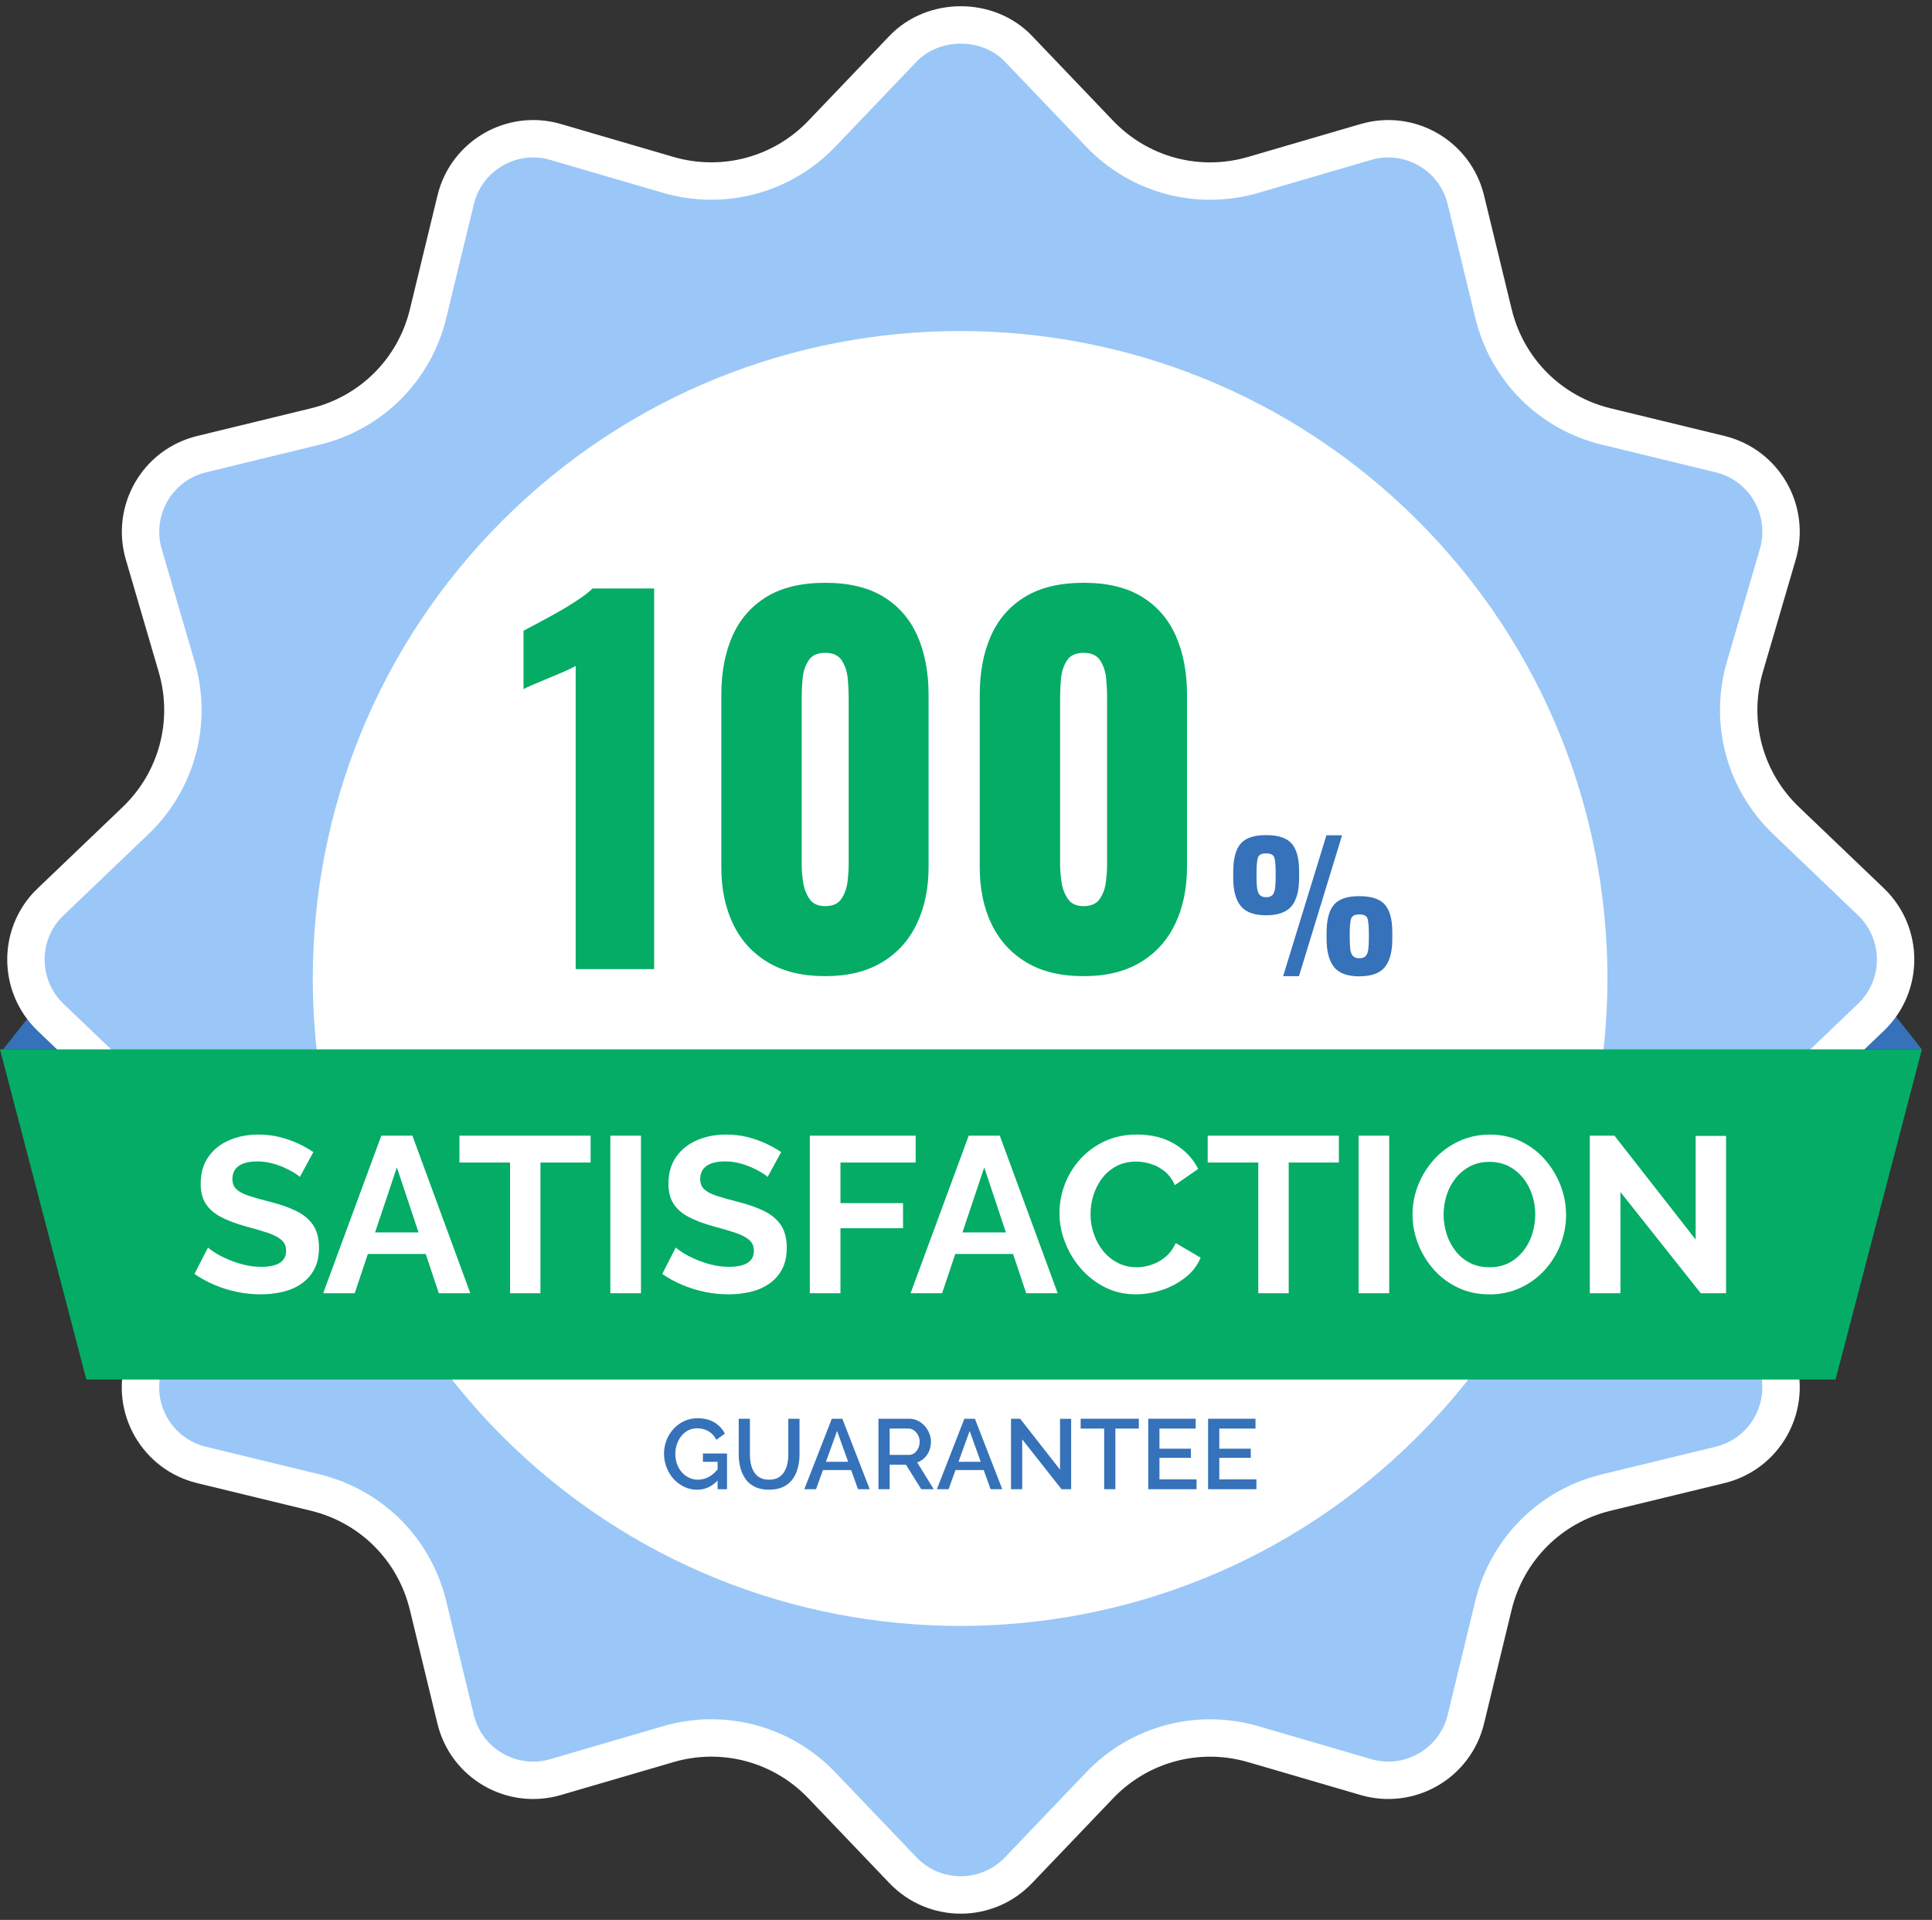
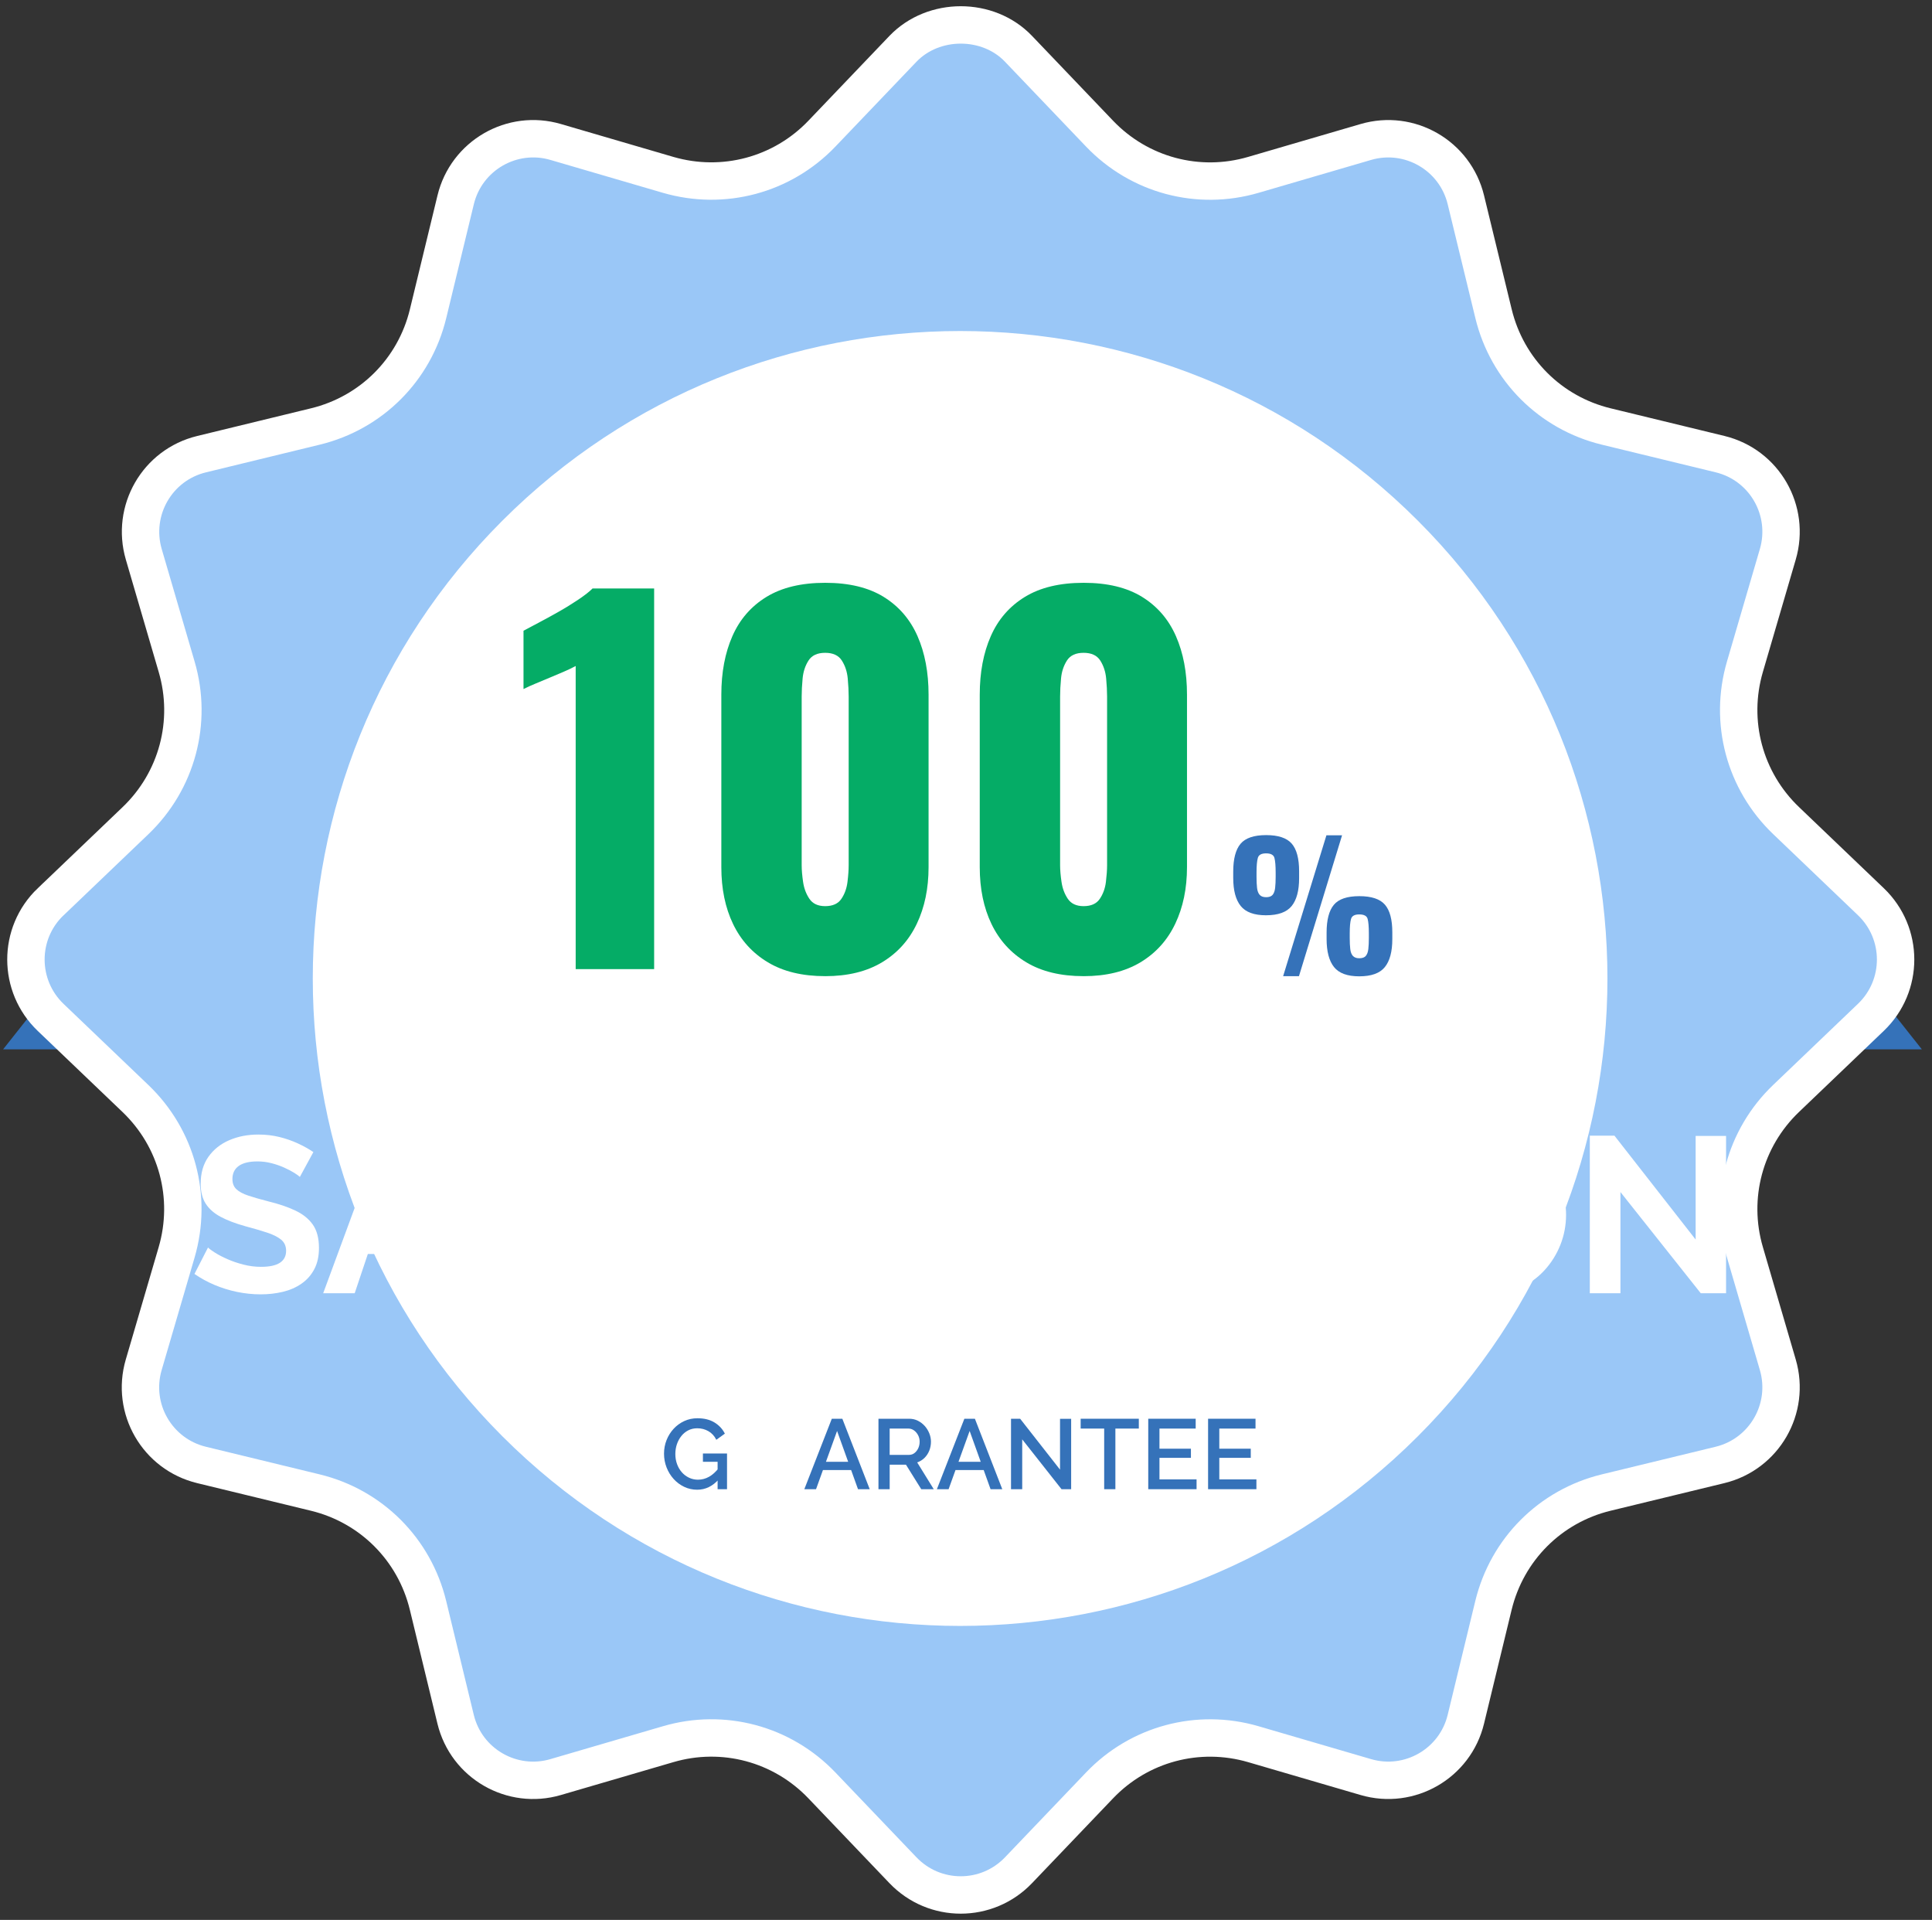
<svg xmlns="http://www.w3.org/2000/svg" width="155" height="154" viewBox="0 0 155 154" fill="none">
  <rect x="0" y="0" width="155" height="154" fill="#333333" stroke="none" />
  <path d="M154.186 84.172L148.522 77.013H141.248V84.172H154.186Z" fill="#3572B9" />
  <path d="M0.248 84.172L5.913 77.013H13.186V84.172H0.248Z" fill="#3572B9" />
  <path d="M4.062 72.334C1.404 74.876 1.435 79.092 4.062 81.607L10.868 88.115C14.198 91.301 15.464 96.026 14.171 100.451L11.53 109.474C10.5 112.991 12.614 116.645 16.171 117.507L25.295 119.722C29.782 120.811 33.248 124.279 34.337 128.767L36.551 137.899C37.418 141.485 41.097 143.568 44.582 142.542L53.606 139.905C58.002 138.616 62.734 139.86 65.937 143.209L72.443 150.017C74.975 152.663 79.185 152.659 81.712 150.017L88.218 143.209C91.403 139.878 96.131 138.616 100.55 139.905L109.574 142.542C113.072 143.568 116.742 141.471 117.604 137.899L119.818 128.767C120.912 124.279 124.373 120.811 128.86 119.722L137.989 117.507C141.555 116.64 143.655 112.982 142.63 109.474L139.99 100.446C138.697 96.026 139.962 91.297 143.293 88.111L150.098 81.602C152.743 79.07 152.738 74.858 150.098 72.33L143.293 65.821C139.962 62.635 138.697 57.911 139.99 53.485L142.63 44.458C143.651 40.968 141.578 37.296 137.989 36.425L128.865 34.21C124.378 33.121 120.912 29.653 119.823 25.165L117.604 16.033C116.738 12.461 113.072 10.364 109.574 11.39L100.55 14.027C96.131 15.32 91.403 14.054 88.218 10.723L81.712 3.915C79.271 1.359 74.889 1.364 72.443 3.915L65.937 10.723C62.752 14.054 58.025 15.311 53.606 14.027L44.586 11.39C41.084 10.36 37.418 12.466 36.556 16.033L34.342 25.165C33.253 29.658 29.787 33.121 25.3 34.21L16.176 36.429C12.601 37.296 10.514 40.959 11.535 44.463L14.175 53.49C15.468 57.911 14.202 62.64 10.872 65.826L4.067 72.334H4.062Z" fill="#9AC7F7" stroke="white" stroke-width="3" />
  <path d="M113.75 115.209C134.032 94.927 134.032 62.044 113.75 41.763C93.469 21.482 60.586 21.482 40.305 41.763C20.023 62.044 20.023 94.927 40.305 115.209C60.586 135.49 93.469 135.49 113.75 115.209Z" fill="white" />
  <path d="M46.186 77.735V53.421C45.908 53.572 45.595 53.722 45.243 53.874C44.89 54.024 44.52 54.182 44.131 54.345C43.742 54.509 43.364 54.665 43 54.817C42.634 54.968 42.302 55.118 42 55.269V50.594C42.276 50.444 42.666 50.236 43.168 49.972C43.671 49.709 44.211 49.413 44.79 49.086C45.367 48.76 45.907 48.426 46.411 48.087C46.914 47.748 47.29 47.453 47.542 47.201H52.48V77.736H46.184L46.186 77.735Z" fill="#05AC66" />
  <path d="M66.202 78.3C64.367 78.3 62.833 77.929 61.603 77.188C60.371 76.448 59.44 75.422 58.813 74.117C58.184 72.81 57.871 71.289 57.871 69.555V55.72C57.871 53.936 58.166 52.371 58.758 51.027C59.348 49.683 60.259 48.634 61.49 47.879C62.721 47.126 64.293 46.748 66.203 46.748C68.113 46.748 69.677 47.125 70.896 47.879C72.115 48.633 73.02 49.683 73.611 51.027C74.201 52.373 74.497 53.936 74.497 55.72V69.555C74.497 71.265 74.183 72.778 73.554 74.098C72.925 75.418 71.995 76.449 70.764 77.189C69.532 77.93 68.013 78.301 66.203 78.301L66.202 78.3ZM66.202 72.684C66.805 72.684 67.239 72.49 67.502 72.099C67.766 71.71 67.928 71.258 67.992 70.742C68.055 70.228 68.087 69.781 68.087 69.404V55.87C68.087 55.444 68.061 54.96 68.012 54.419C67.961 53.879 67.805 53.401 67.54 52.986C67.277 52.571 66.829 52.364 66.202 52.364C65.575 52.364 65.127 52.571 64.864 52.986C64.6 53.401 64.443 53.878 64.392 54.419C64.341 54.96 64.317 55.443 64.317 55.87V69.404C64.317 69.781 64.355 70.228 64.43 70.742C64.505 71.258 64.675 71.71 64.939 72.099C65.202 72.488 65.623 72.684 66.202 72.684Z" fill="#05AC66" />
  <path d="M86.934 78.3C85.099 78.3 83.567 77.929 82.335 77.188C81.103 76.448 80.173 75.422 79.545 74.117C78.917 72.81 78.603 71.289 78.603 69.555V55.72C78.603 53.936 78.898 52.371 79.49 51.027C80.08 49.683 80.991 48.634 82.223 47.879C83.454 47.126 85.025 46.748 86.936 46.748C88.846 46.748 90.409 47.125 91.629 47.879C92.848 48.633 93.753 49.683 94.343 51.027C94.934 52.373 95.23 53.936 95.23 55.72V69.555C95.23 71.265 94.915 72.778 94.287 74.098C93.658 75.418 92.728 76.449 91.497 77.189C90.265 77.93 88.745 78.301 86.936 78.301L86.934 78.3ZM86.934 72.684C87.538 72.684 87.971 72.49 88.234 72.099C88.498 71.71 88.661 71.258 88.725 70.742C88.787 70.228 88.819 69.781 88.819 69.404V55.87C88.819 55.444 88.794 54.96 88.744 54.419C88.693 53.879 88.537 53.401 88.273 52.986C88.009 52.571 87.562 52.364 86.934 52.364C86.307 52.364 85.86 52.571 85.596 52.986C85.333 53.401 85.174 53.878 85.125 54.419C85.074 54.96 85.05 55.443 85.05 55.87V69.404C85.05 69.781 85.088 70.228 85.163 70.742C85.238 71.258 85.408 71.71 85.671 72.099C85.935 72.488 86.355 72.684 86.934 72.684Z" fill="#05AC66" />
  <path d="M101.575 73.417C100.617 73.417 99.939 73.169 99.539 72.671C99.139 72.174 98.939 71.423 98.939 70.418V69.916C98.939 68.893 99.135 68.149 99.525 67.684C99.916 67.22 100.599 66.986 101.575 66.986C102.552 66.986 103.237 67.214 103.632 67.669C104.028 68.125 104.225 68.864 104.225 69.887V70.445C104.225 71.44 104.025 72.184 103.626 72.677C103.226 73.169 102.543 73.416 101.575 73.416V73.417ZM101.575 71.967C101.817 71.967 101.991 71.905 102.099 71.779C102.205 71.653 102.273 71.467 102.301 71.221C102.329 70.974 102.343 70.679 102.343 70.334V69.985C102.343 69.455 102.31 69.067 102.246 68.82C102.181 68.574 101.957 68.451 101.577 68.451C101.196 68.451 100.984 68.572 100.914 68.813C100.845 69.055 100.809 69.441 100.809 69.971V70.348C100.809 70.692 100.823 70.985 100.851 71.226C100.879 71.468 100.949 71.652 101.06 71.778C101.172 71.903 101.343 71.966 101.577 71.966L101.575 71.967ZM102.943 78.3L106.416 67.001H107.671L104.213 78.3H102.943ZM109.052 78.314C108.094 78.314 107.418 78.065 107.023 77.567C106.628 77.07 106.43 76.319 106.43 75.315V74.812C106.43 73.79 106.623 73.045 107.009 72.581C107.395 72.116 108.076 71.883 109.052 71.883C110.029 71.883 110.714 72.11 111.109 72.566C111.505 73.021 111.702 73.761 111.702 74.783V75.328C111.702 76.332 111.502 77.081 111.102 77.573C110.703 78.067 110.02 78.313 109.052 78.313V78.314ZM109.052 76.864C109.294 76.864 109.468 76.801 109.576 76.675C109.682 76.549 109.75 76.367 109.778 76.124C109.806 75.882 109.82 75.589 109.82 75.246V74.869C109.82 74.338 109.787 73.952 109.723 73.711C109.658 73.469 109.434 73.348 109.053 73.348C108.673 73.348 108.461 73.469 108.391 73.711C108.322 73.952 108.286 74.338 108.286 74.869V75.246C108.286 75.59 108.3 75.882 108.328 76.124C108.355 76.365 108.426 76.549 108.537 76.675C108.649 76.801 108.82 76.864 109.053 76.864H109.052Z" fill="#3572B9" />
-   <path d="M154.189 84.172L147.26 110.658H6.929L0 84.172H154.189Z" fill="#05AC66" />
  <path d="M24.06 94.406C23.976 94.323 23.825 94.213 23.605 94.076C23.386 93.94 23.119 93.8 22.805 93.658C22.49 93.516 22.148 93.397 21.781 93.302C21.413 93.207 21.039 93.16 20.659 93.16C19.994 93.16 19.492 93.281 19.154 93.523C18.815 93.764 18.647 94.116 18.647 94.577C18.647 94.92 18.753 95.191 18.967 95.392C19.18 95.593 19.501 95.764 19.928 95.906C20.356 96.048 20.89 96.201 21.53 96.366C22.361 96.567 23.082 96.812 23.693 97.101C24.305 97.39 24.773 97.768 25.1 98.234C25.425 98.701 25.59 99.324 25.59 100.103C25.59 100.764 25.465 101.332 25.215 101.804C24.966 102.277 24.625 102.663 24.191 102.964C23.758 103.265 23.26 103.484 22.696 103.62C22.132 103.755 21.536 103.823 20.907 103.823C20.278 103.823 19.649 103.757 19.02 103.628C18.391 103.497 17.788 103.31 17.212 103.067C16.637 102.825 16.1 102.53 15.602 102.186L16.688 100.067C16.794 100.174 16.985 100.313 17.258 100.486C17.53 100.658 17.863 100.83 18.255 101.002C18.647 101.174 19.074 101.32 19.537 101.438C20 101.557 20.468 101.616 20.943 101.616C21.619 101.616 22.124 101.507 22.456 101.29C22.787 101.073 22.954 100.753 22.954 100.331C22.954 99.953 22.82 99.655 22.553 99.435C22.286 99.217 21.909 99.027 21.422 98.868C20.936 98.708 20.36 98.54 19.696 98.363C18.888 98.138 18.221 97.884 17.693 97.6C17.165 97.317 16.768 96.964 16.501 96.545C16.234 96.126 16.1 95.596 16.1 94.958C16.1 94.095 16.308 93.372 16.723 92.787C17.137 92.202 17.696 91.758 18.396 91.457C19.096 91.155 19.874 91.005 20.728 91.005C21.321 91.005 21.882 91.071 22.41 91.2C22.939 91.331 23.434 91.503 23.897 91.717C24.359 91.93 24.775 92.162 25.142 92.411L24.056 94.405L24.06 94.406Z" fill="white" />
  <path d="M30.593 91.095H33.086L37.732 103.735H35.204L34.154 100.584H29.512L28.456 103.735H25.928L30.592 91.095H30.593ZM33.578 98.856L31.839 93.64L30.091 98.856H33.578Z" fill="white" />
  <path d="M47.383 93.249H43.359V103.735H40.92V93.249H36.861V91.095H47.383V93.249Z" fill="white" />
  <path d="M48.967 103.735V91.095H51.424V103.735H48.967Z" fill="white" />
  <path d="M61.589 94.406C61.506 94.323 61.354 94.213 61.135 94.076C60.915 93.94 60.648 93.8 60.334 93.658C60.02 93.516 59.678 93.397 59.31 93.302C58.943 93.207 58.568 93.16 58.188 93.16C57.523 93.16 57.022 93.281 56.683 93.523C56.345 93.764 56.176 94.116 56.176 94.577C56.176 94.92 56.282 95.191 56.496 95.392C56.71 95.593 57.03 95.764 57.458 95.906C57.885 96.048 58.419 96.201 59.059 96.366C59.89 96.567 60.611 96.812 61.222 97.101C61.834 97.39 62.302 97.768 62.629 98.234C62.955 98.701 63.119 99.324 63.119 100.103C63.119 100.764 62.994 101.332 62.745 101.804C62.495 102.277 62.154 102.663 61.721 102.964C61.287 103.265 60.789 103.484 60.225 103.62C59.661 103.755 59.065 103.823 58.436 103.823C57.808 103.823 57.178 103.757 56.549 103.628C55.92 103.497 55.317 103.31 54.742 103.067C54.166 102.825 53.629 102.53 53.131 102.186L54.217 100.067C54.324 100.174 54.514 100.313 54.787 100.486C55.06 100.658 55.392 100.83 55.784 101.002C56.176 101.174 56.603 101.32 57.066 101.438C57.529 101.557 57.997 101.616 58.472 101.616C59.148 101.616 59.653 101.507 59.985 101.29C60.316 101.073 60.483 100.753 60.483 100.331C60.483 99.953 60.349 99.655 60.082 99.435C59.815 99.217 59.438 99.027 58.952 98.868C58.465 98.708 57.89 98.54 57.225 98.363C56.417 98.138 55.751 97.884 55.222 97.6C54.694 97.317 54.297 96.964 54.03 96.545C53.763 96.126 53.629 95.596 53.629 94.958C53.629 94.095 53.837 93.372 54.252 92.787C54.667 92.202 55.225 91.758 55.925 91.457C56.626 91.155 57.403 91.005 58.257 91.005C58.85 91.005 59.412 91.071 59.94 91.2C60.468 91.331 60.964 91.503 61.426 91.717C61.888 91.93 62.304 92.162 62.672 92.411L61.585 94.405L61.589 94.406Z" fill="white" />
  <path d="M64.971 103.735V91.095H73.462V93.249H67.428V96.507H72.448V98.519H67.428V103.735H64.971Z" fill="white" />
-   <path d="M77.718 91.095H80.211L84.857 103.735H82.329L81.278 100.584H76.638L75.581 103.735H73.053L77.717 91.095H77.718ZM80.703 98.856L78.964 93.64L77.216 98.856H80.703Z" fill="white" />
-   <path d="M84.999 97.308C84.999 96.524 85.139 95.762 85.418 95.02C85.696 94.278 86.106 93.604 86.646 92.999C87.186 92.393 87.842 91.91 88.613 91.547C89.384 91.185 90.256 91.004 91.23 91.004C92.393 91.004 93.399 91.259 94.248 91.769C95.096 92.28 95.722 92.944 96.126 93.762L94.256 95.062C94.042 94.588 93.763 94.214 93.419 93.94C93.075 93.668 92.704 93.471 92.306 93.353C91.909 93.234 91.526 93.175 91.157 93.175C90.54 93.175 90.003 93.3 89.547 93.55C89.09 93.799 88.71 94.125 88.407 94.529C88.104 94.932 87.876 95.383 87.722 95.882C87.567 96.38 87.491 96.885 87.491 97.394C87.491 97.94 87.58 98.472 87.758 98.988C87.936 99.505 88.188 99.961 88.515 100.359C88.841 100.756 89.232 101.071 89.69 101.303C90.146 101.534 90.648 101.65 91.195 101.65C91.575 101.65 91.965 101.585 92.37 101.453C92.773 101.322 93.147 101.114 93.492 100.83C93.836 100.546 94.115 100.171 94.329 99.708L96.322 100.883C96.061 101.512 95.648 102.047 95.084 102.485C94.52 102.924 93.892 103.257 93.197 103.482C92.503 103.708 91.812 103.821 91.123 103.821C90.22 103.821 89.399 103.634 88.657 103.26C87.915 102.886 87.271 102.388 86.725 101.765C86.179 101.142 85.754 100.442 85.452 99.664C85.149 98.886 84.998 98.101 84.998 97.305L84.999 97.308Z" fill="white" />
+   <path d="M77.718 91.095H80.211L84.857 103.735H82.329L81.278 100.584H76.638L75.581 103.735H73.053L77.717 91.095H77.718ZM80.703 98.856L78.964 93.64L77.216 98.856H80.703" fill="white" />
  <path d="M107.413 93.249H103.389V103.735H100.949V93.249H96.891V91.095H107.413V93.249Z" fill="white" />
  <path d="M108.996 103.735V91.095H111.453V103.735H108.996Z" fill="white" />
  <path d="M119.484 103.824C118.558 103.824 117.721 103.646 116.974 103.29C116.226 102.935 115.579 102.451 115.033 101.839C114.488 101.228 114.066 100.539 113.769 99.774C113.472 99.009 113.324 98.222 113.324 97.415C113.324 96.609 113.481 95.769 113.796 95.004C114.11 94.238 114.543 93.555 115.096 92.956C115.648 92.356 116.303 91.882 117.063 91.532C117.822 91.182 118.647 91.007 119.537 91.007C120.427 91.007 121.284 91.191 122.038 91.56C122.791 91.927 123.435 92.421 123.969 93.038C124.503 93.655 124.915 94.344 125.206 95.103C125.498 95.862 125.642 96.646 125.642 97.453C125.642 98.261 125.491 99.083 125.188 99.848C124.885 100.613 124.458 101.296 123.906 101.896C123.354 102.495 122.702 102.967 121.947 103.311C121.194 103.656 120.372 103.828 119.481 103.828L119.484 103.824ZM115.816 97.415C115.816 97.961 115.899 98.49 116.065 99C116.232 99.51 116.472 99.963 116.786 100.361C117.101 100.758 117.487 101.073 117.943 101.305C118.4 101.536 118.92 101.652 119.501 101.652C120.082 101.652 120.635 101.53 121.085 101.287C121.536 101.044 121.919 100.72 122.234 100.316C122.548 99.913 122.783 99.455 122.938 98.945C123.092 98.434 123.169 97.925 123.169 97.414C123.169 96.869 123.086 96.343 122.919 95.839C122.753 95.335 122.51 94.883 122.189 94.486C121.869 94.088 121.483 93.774 121.032 93.543C120.582 93.312 120.065 93.196 119.484 93.196C118.902 93.196 118.382 93.317 117.926 93.561C117.469 93.805 117.083 94.125 116.769 94.523C116.455 94.92 116.217 95.371 116.057 95.876C115.897 96.381 115.817 96.894 115.817 97.416L115.816 97.415Z" fill="white" />
  <path d="M130.004 95.617V103.735H127.547V91.095H129.523L136.038 99.427V91.114H138.478V103.735H136.449L130.004 95.617Z" fill="white" />
  <path d="M55.932 119.494C55.56 119.494 55.214 119.417 54.89 119.262C54.567 119.109 54.283 118.897 54.042 118.629C53.8 118.361 53.612 118.054 53.477 117.706C53.342 117.358 53.273 116.991 53.273 116.603C53.273 116.216 53.342 115.852 53.477 115.512C53.612 115.173 53.8 114.871 54.042 114.609C54.283 114.346 54.568 114.14 54.894 113.988C55.219 113.837 55.574 113.762 55.957 113.762C56.498 113.762 56.953 113.875 57.322 114.1C57.69 114.326 57.968 114.625 58.154 114.996L57.469 115.489C57.316 115.182 57.103 114.951 56.833 114.797C56.562 114.643 56.265 114.566 55.941 114.566C55.67 114.566 55.428 114.622 55.213 114.734C54.998 114.845 54.813 114.998 54.659 115.191C54.505 115.385 54.388 115.605 54.304 115.852C54.222 116.1 54.181 116.357 54.181 116.629C54.181 116.915 54.226 117.184 54.316 117.433C54.406 117.683 54.533 117.901 54.698 118.09C54.862 118.278 55.057 118.425 55.28 118.531C55.503 118.637 55.742 118.69 55.996 118.69C56.309 118.69 56.605 118.612 56.884 118.456C57.162 118.3 57.423 118.064 57.668 117.751V118.658C57.175 119.215 56.596 119.494 55.932 119.494ZM57.572 117.256H56.394V116.587H58.328V119.453H57.572V117.256Z" fill="#3572B9" />
-   <path d="M61.703 119.493C61.252 119.493 60.871 119.417 60.56 119.262C60.249 119.109 59.999 118.898 59.811 118.634C59.623 118.368 59.485 118.066 59.397 117.726C59.309 117.387 59.266 117.034 59.266 116.668V113.802H60.165V116.668C60.165 116.928 60.19 117.179 60.24 117.42C60.291 117.662 60.374 117.878 60.491 118.068C60.607 118.259 60.763 118.411 60.96 118.523C61.156 118.634 61.4 118.69 61.692 118.69C61.985 118.69 62.245 118.635 62.441 118.523C62.638 118.412 62.796 118.257 62.915 118.06C63.034 117.864 63.12 117.647 63.169 117.407C63.22 117.168 63.244 116.922 63.244 116.667V113.801H64.144V116.667C64.144 117.054 64.097 117.419 64.004 117.761C63.911 118.103 63.768 118.405 63.574 118.665C63.38 118.925 63.128 119.128 62.818 119.274C62.507 119.419 62.135 119.492 61.699 119.492L61.703 119.493Z" fill="#3572B9" />
  <path d="M66.735 113.801H67.579L69.776 119.453H68.836L68.284 117.916H66.023L65.469 119.453H64.529L66.734 113.801H66.735ZM68.047 117.256L67.157 114.781L66.263 117.256H68.047Z" fill="#3572B9" />
  <path d="M70.477 119.453V113.801H72.937C73.191 113.801 73.425 113.854 73.637 113.96C73.85 114.067 74.034 114.208 74.191 114.382C74.347 114.558 74.469 114.755 74.557 114.975C74.645 115.196 74.689 115.416 74.689 115.639C74.689 115.894 74.644 116.134 74.554 116.359C74.463 116.585 74.335 116.78 74.168 116.944C74 117.108 73.806 117.228 73.583 117.302L74.912 119.452H73.909L72.683 117.486H71.377V119.452H70.478L70.477 119.453ZM71.377 116.699H72.929C73.093 116.699 73.24 116.651 73.367 116.552C73.494 116.454 73.594 116.326 73.67 116.166C73.743 116.007 73.781 115.832 73.781 115.641C73.781 115.449 73.737 115.266 73.649 115.107C73.561 114.947 73.451 114.821 73.318 114.729C73.185 114.636 73.04 114.589 72.88 114.589H71.376V116.698L71.377 116.699Z" fill="#3572B9" />
  <path d="M77.37 113.801H78.214L80.411 119.453H79.471L78.919 117.916H76.658L76.104 119.453H75.164L77.369 113.801H77.37ZM78.682 117.256L77.792 114.781L76.897 117.256H78.682Z" fill="#3572B9" />
  <path d="M82.01 115.457V119.453H81.111V113.801H81.844L85.044 117.885V113.809H85.936V119.453H85.164L82.012 115.457H82.01Z" fill="#3572B9" />
  <path d="M91.365 114.589H89.485V119.453H88.586V114.589H86.699V113.801H91.365V114.589Z" fill="#3572B9" />
  <path d="M95.998 118.665V119.453H92.121V113.801H95.927V114.589H93.021V116.204H95.545V116.937H93.021V118.665H95.998Z" fill="#3572B9" />
  <path d="M100.799 118.665V119.453H96.922V113.801H100.727V114.589H97.822V116.204H100.346V116.937H97.822V118.665H100.799Z" fill="#3572B9" />
</svg>